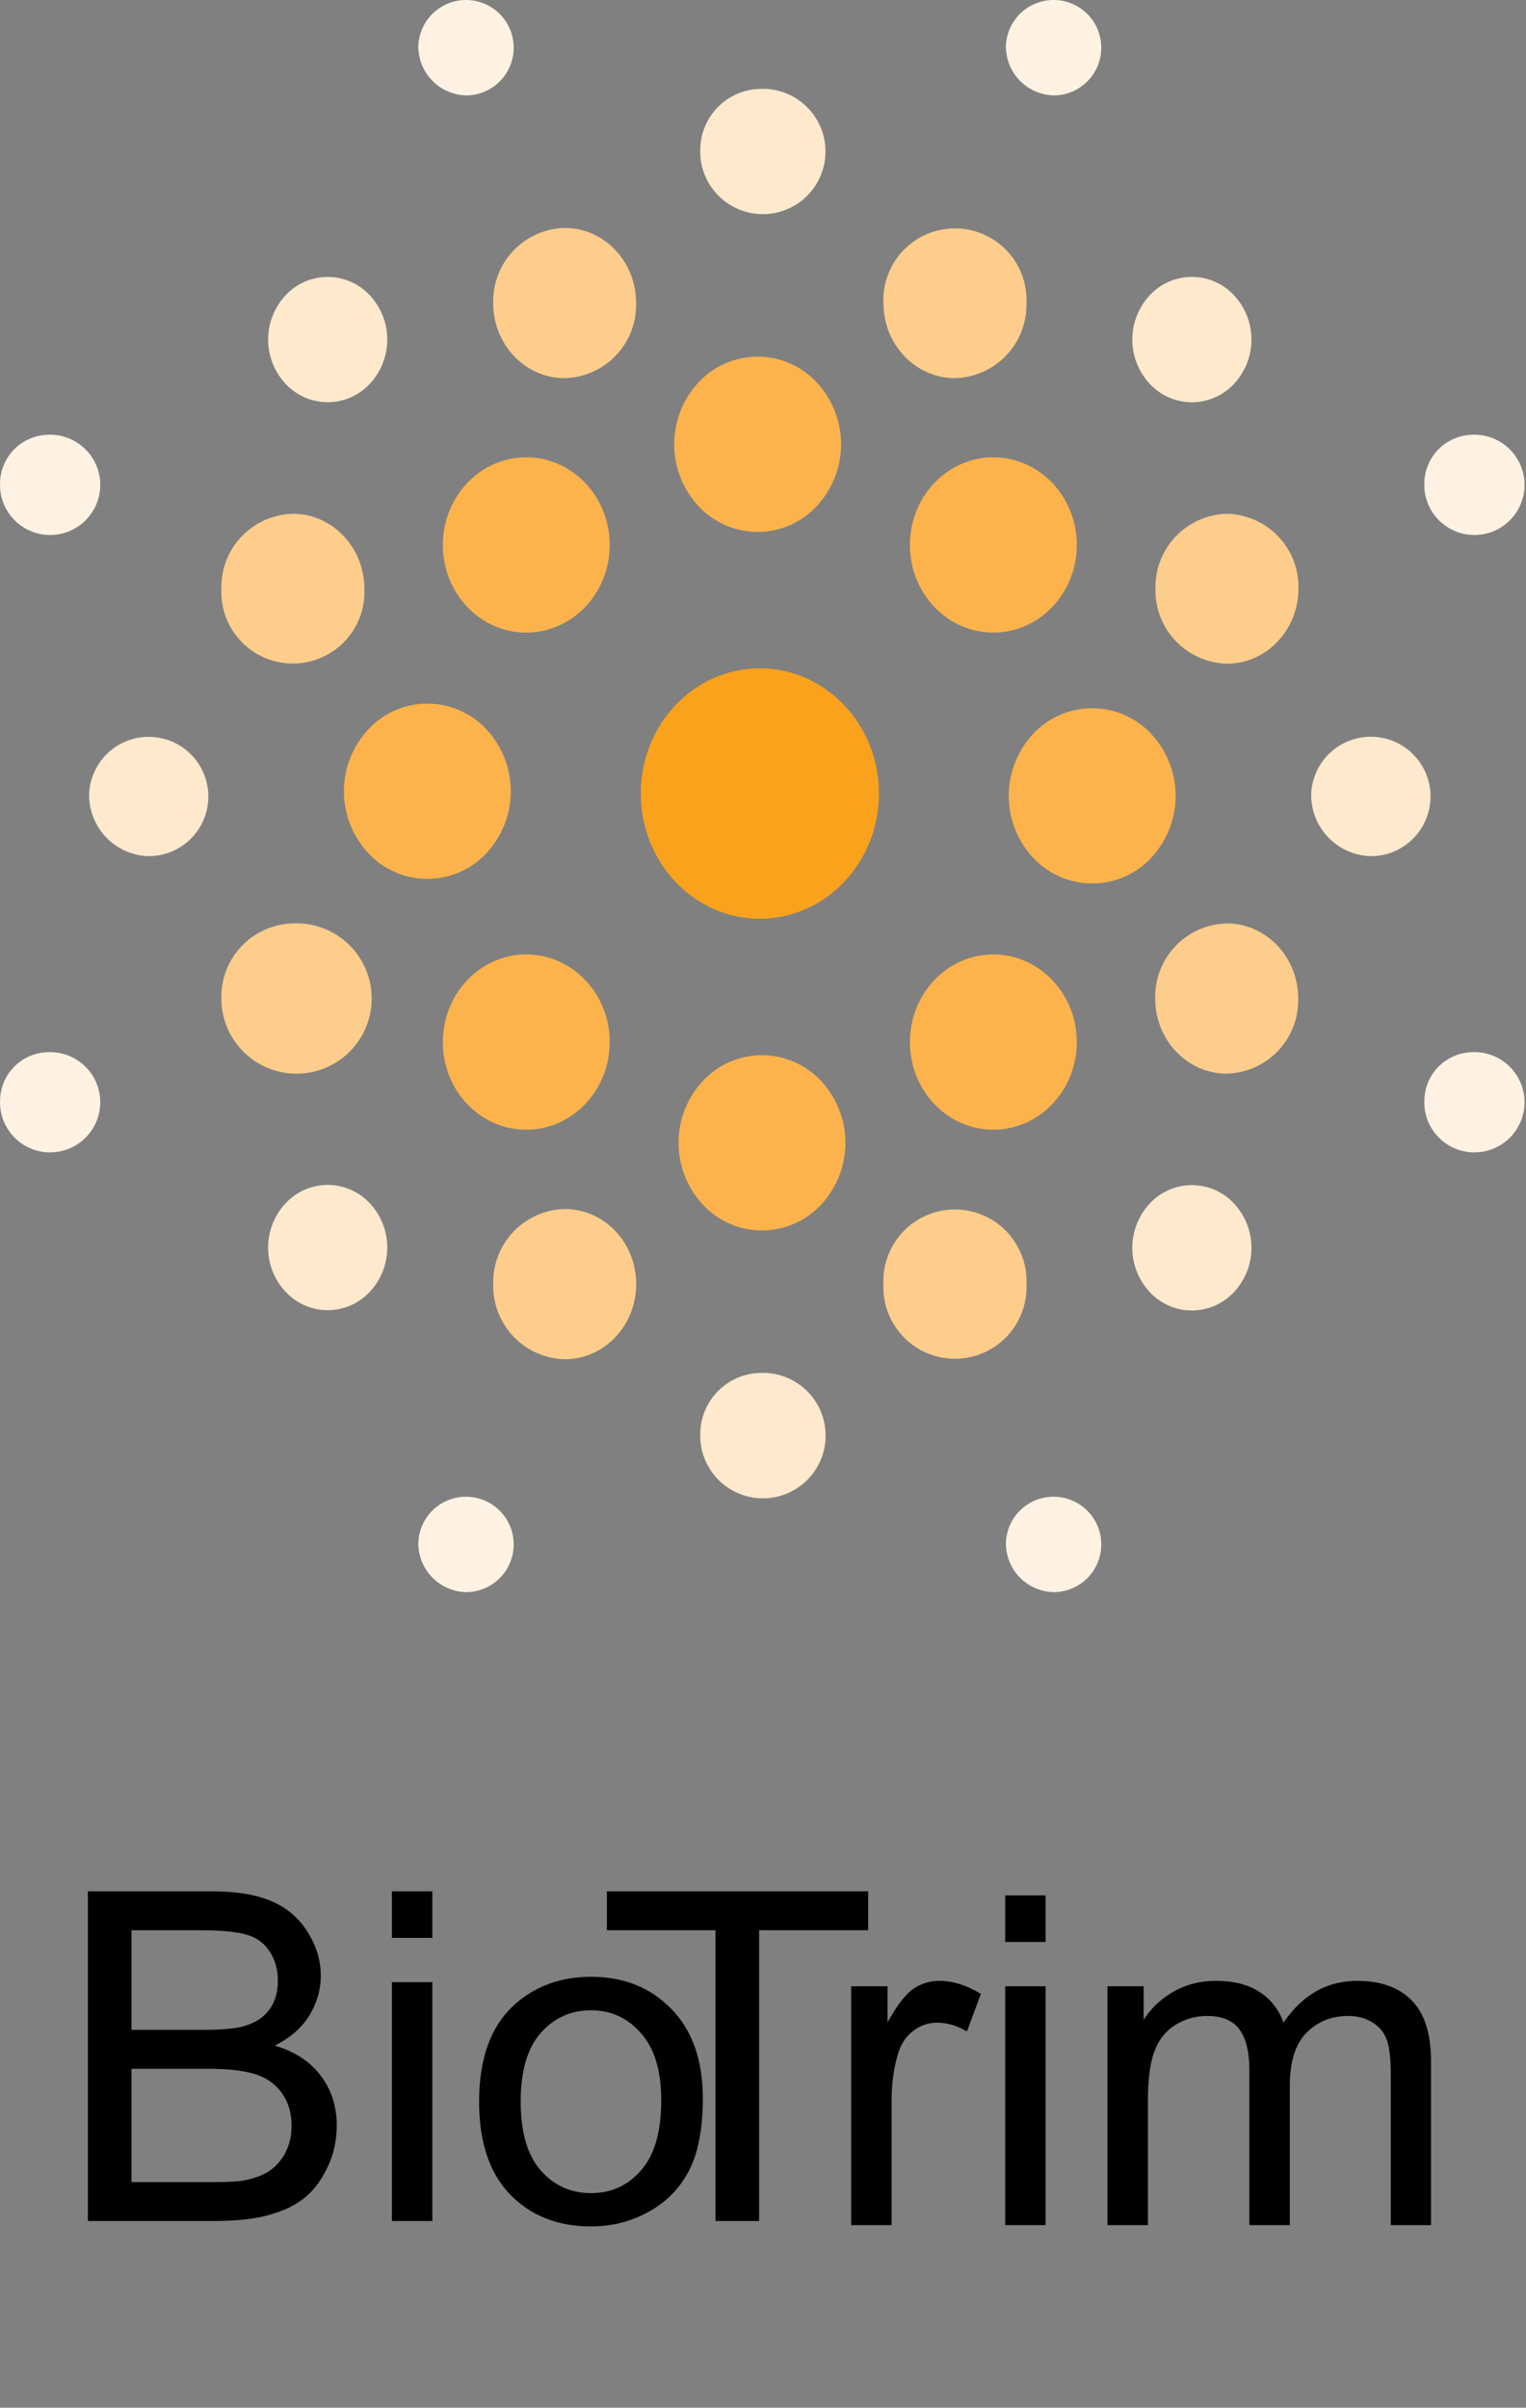
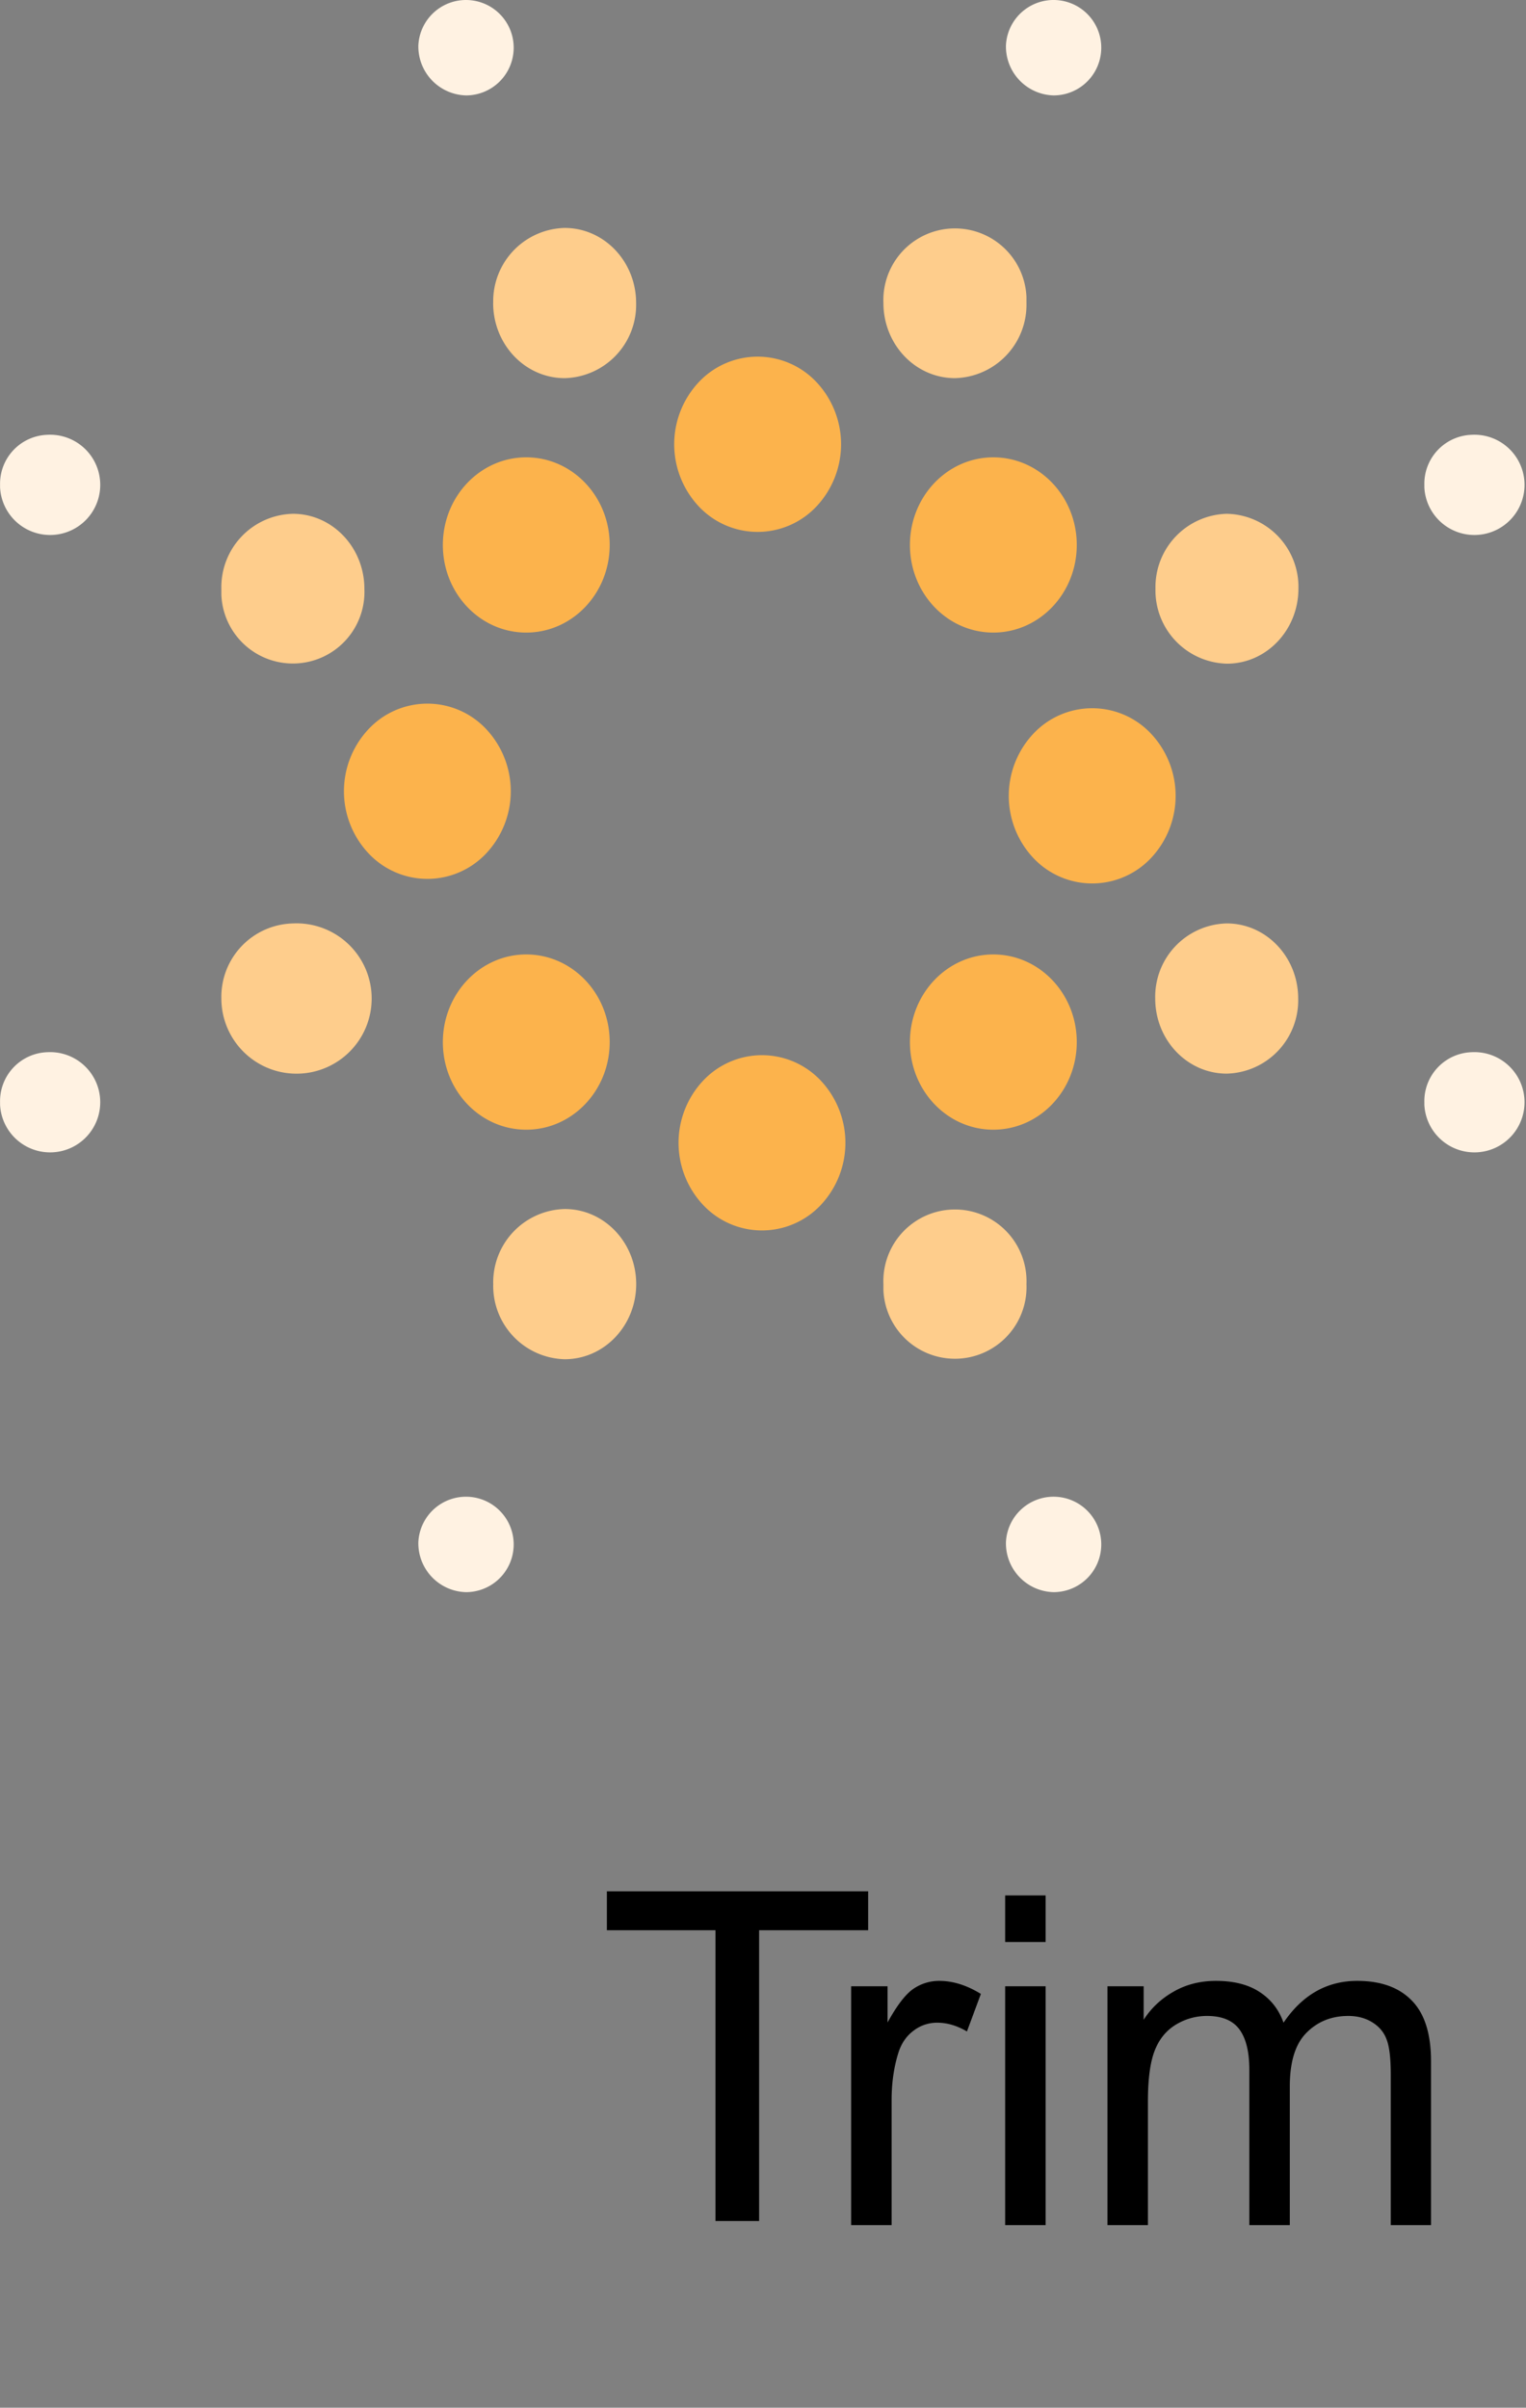
<svg xmlns="http://www.w3.org/2000/svg" width="239" height="377" fill="none">
  <rect width="100%" height="100%" fill="#808080" stroke="none" />
  <g clip-path="url(#a)">
-     <path fill-rule="evenodd" clip-rule="evenodd" d="M118.999 104.648c10.3 0 18.66 8.78 18.66 19.6 0 10.82-8.36 19.61-18.66 19.61s-18.64-8.78-18.64-19.61 8.35-19.6 18.66-19.6" fill="#FAA21B" />
    <path fill-rule="evenodd" clip-rule="evenodd" d="M82.42 71.61c7.22 0 13.07 6.14 13.07 13.72 0 7.58-5.85 13.72-13.07 13.72-7.22 0-13.06-6.14-13.06-13.72 0-7.58 5.85-13.72 13.06-13.72M155.572 71.61c7.22 0 13.07 6.14 13.07 13.72 0 7.58-5.85 13.72-13.07 13.72-7.22 0-13.06-6.14-13.06-13.72 0-7.58 5.85-13.72 13.06-13.72ZM82.42 149.449c7.22 0 13.07 6.14 13.07 13.72 0 7.58-5.85 13.72-13.07 13.72-7.22 0-13.06-6.13-13.06-13.71 0-7.58 5.85-13.73 13.06-13.73ZM155.572 149.449c7.22 0 13.07 6.14 13.07 13.72 0 7.58-5.85 13.72-13.07 13.72-7.22 0-13.06-6.14-13.06-13.72 0-7.58 5.85-13.72 13.06-13.72ZM57.701 114.19a12.63 12.63 0 0 1 18.47 0 14.22 14.22 0 0 1 0 19.41 12.628 12.628 0 0 1-18.47 0 14.2 14.2 0 0 1 0-19.41ZM109.42 59.86a12.64 12.64 0 0 1 18.48 0 14.22 14.22 0 0 1 0 19.41 12.64 12.64 0 0 1-17.85.63c-.22-.2-.43-.41-.63-.63a14.22 14.22 0 0 1 0-19.41M110.1 169.238a12.64 12.64 0 0 1 17.85-.63c.22.2.43.41.63.63a14.221 14.221 0 0 1 0 19.41 12.64 12.64 0 0 1-18.48 0 14.22 14.22 0 0 1 0-19.41M161.819 114.91a12.641 12.641 0 0 1 18.48 0 14.22 14.22 0 0 1 0 19.41 12.643 12.643 0 0 1-8.816 4.003 12.64 12.64 0 0 1-9.664-4.003 14.22 14.22 0 0 1 0-19.41Z" fill="#FCB34C" />
    <path fill-rule="evenodd" clip-rule="evenodd" d="M45.871 80.45c6.18 0 11.2 5.27 11.2 11.76a11.21 11.21 0 1 1-22.4.95v-.95a11.478 11.478 0 0 1 11.2-11.76M192.128 80.45a11.453 11.453 0 0 1 10.455 7.298c.546 1.405.81 2.904.775 4.411 0 6.49-5 11.76-11.19 11.76a11.476 11.476 0 0 1-11.2-11.75 11.48 11.48 0 0 1 11.2-11.72M45.871 144.592a11.774 11.774 0 0 1 11.273 6.859 11.77 11.77 0 1 1-22.473 4.901 11.491 11.491 0 0 1 11.2-11.76ZM192.129 144.59c6.18 0 11.19 5.26 11.19 11.76a11.478 11.478 0 0 1-11.19 11.76c-6.19 0-11.2-5.27-11.2-11.76a11.482 11.482 0 0 1 11.19-11.76M77.25 201.069a11.479 11.479 0 0 1 11.2-11.76c6.2 0 11.19 5.27 11.19 11.76s-5 11.76-11.19 11.76a11.481 11.481 0 0 1-11.2-11.75M77.248 47.451a11.48 11.48 0 0 1 11.19-11.76c6.18 0 11.19 5.26 11.19 11.76a11.48 11.48 0 0 1-11.19 11.76c-6.19 0-11.2-5.27-11.2-11.76M138.362 201.07a11.208 11.208 0 0 1 19.292-8.231 11.224 11.224 0 0 1 3.108 8.231 11.212 11.212 0 0 1-18.784 8.731 11.21 11.21 0 0 1-3.616-7.781v-.95ZM138.362 47.45a11.21 11.21 0 1 1 22.4-.95v.95a11.48 11.48 0 0 1-11.2 11.76c-6.2 0-11.2-5.28-11.2-11.76Z" fill="#FECD8C" />
-     <path fill-rule="evenodd" clip-rule="evenodd" d="M118.998 13.922a9.81 9.81 0 1 1-9.32 10.28v-.48a9.58 9.58 0 0 1 9.33-9.8M118.998 214.981a9.816 9.816 0 0 1 10.203 11.241 9.815 9.815 0 0 1-7.321 8.09 9.82 9.82 0 0 1-12.202-9.031v-.49a9.592 9.592 0 0 1 9.33-9.81M13.96 124.249a9.34 9.34 0 1 1 9.33 9.81 9.589 9.589 0 0 1-9.33-9.81M205.358 124.249a9.354 9.354 0 0 1 6.084-8.305 9.355 9.355 0 0 1 10.03 2.322 9.352 9.352 0 0 1-1.635 14.254 9.348 9.348 0 0 1-5.149 1.539 9.588 9.588 0 0 1-9.33-9.81M44.73 46.239a9.002 9.002 0 0 1 12.72-.47l.47.47a10.16 10.16 0 0 1 0 13.86 8.999 8.999 0 0 1-13.19 0 10.14 10.14 0 0 1 0-13.86M180.07 188.451a9.001 9.001 0 0 1 12.72-.48c.17.15.33.311.48.48a10.16 10.16 0 0 1 0 13.86 9.005 9.005 0 0 1-6.26 2.875 8.987 8.987 0 0 1-6.46-2.395c-.17-.149-.33-.31-.48-.48a10.161 10.161 0 0 1 0-13.86M44.73 202.271a10.14 10.14 0 0 1 0-13.86 9.014 9.014 0 0 1 6.263-2.87 9.008 9.008 0 0 1 6.457 2.4l.47.47a10.16 10.16 0 0 1 0 13.86 9.012 9.012 0 0 1-6.263 2.87 9.008 9.008 0 0 1-6.457-2.4l-.47-.47ZM180.07 60.1a10.162 10.162 0 0 1 0-13.86 9.006 9.006 0 0 1 6.261-2.874 9.002 9.002 0 0 1 6.459 2.395c.17.15.33.31.48.48a10.158 10.158 0 0 1 0 13.86 8.995 8.995 0 0 1-9.728 2.32 8.999 8.999 0 0 1-2.992-1.84 5.45 5.45 0 0 1-.48-.48" fill="#FFE9CC" />
    <path fill-rule="evenodd" clip-rule="evenodd" d="M230.53 68.08a7.85 7.85 0 1 1-7.45 8.23v-.39a7.67 7.67 0 0 1 7.46-7.84M7.46 68.08a7.85 7.85 0 1 1-7.45 8.23v-.39a7.67 7.67 0 0 1 7.46-7.84M230.53 164.752a7.854 7.854 0 0 1 7.485 4.479 7.856 7.856 0 0 1-1.275 8.629 7.85 7.85 0 0 1-13.66-4.878v-.39a7.668 7.668 0 0 1 7.46-7.84M7.46 164.752a7.854 7.854 0 0 1 7.484 4.479 7.851 7.851 0 0 1-9.734 10.754 7.846 7.846 0 0 1-5.2-7.003v-.39a7.669 7.669 0 0 1 7.46-7.84M65.522 7.1a7.47 7.47 0 1 1 7.47 7.84 7.67 7.67 0 0 1-7.47-7.84M65.522 241.449a7.467 7.467 0 0 1 4.865-6.624 7.464 7.464 0 0 1 8.007 1.855 7.467 7.467 0 0 1 1.456 8.089 7.468 7.468 0 0 1-6.858 4.53 7.645 7.645 0 0 1-5.362-2.377 7.657 7.657 0 0 1-2.108-5.473ZM157.549 7.1a7.466 7.466 0 0 1 9.144-6.908 7.464 7.464 0 0 1 5.669 5.958 7.475 7.475 0 0 1-3.241 7.557 7.471 7.471 0 0 1-4.112 1.233 7.67 7.67 0 0 1-7.46-7.84M157.55 241.449a7.468 7.468 0 0 1 12.875-4.765 7.475 7.475 0 0 1 1.449 8.092 7.467 7.467 0 0 1-6.864 4.523 7.636 7.636 0 0 1-5.358-2.377 7.647 7.647 0 0 1-2.102-5.473" fill="#FFF2E2" />
    <path d="M133.305 348.41v-37.398h5.704v5.67c1.456-2.653 2.794-4.402 4.015-5.247a7.113 7.113 0 0 1 4.085-1.268c2.136 0 4.308.681 6.515 2.042l-2.184 5.881c-1.549-.915-3.099-1.373-4.648-1.373a5.98 5.98 0 0 0-3.733 1.268c-1.103.821-1.89 1.972-2.359 3.451-.705 2.253-1.057 4.718-1.057 7.395v19.579h-6.338Zm24.122-44.335v-7.29h6.339v7.29h-6.339Zm0 44.335v-37.398h6.339v37.398h-6.339Zm16.023 0v-37.398h5.669v5.247c1.174-1.831 2.735-3.298 4.684-4.402 1.948-1.127 4.167-1.69 6.655-1.69 2.771 0 5.036.575 6.797 1.725 1.784 1.151 3.04 2.759 3.768 4.825 2.958-4.367 6.808-6.55 11.55-6.55 3.71 0 6.562 1.033 8.557 3.099 1.996 2.042 2.994 5.2 2.994 9.473v25.671h-6.304v-23.559c0-2.535-.211-4.354-.634-5.458-.399-1.127-1.138-2.031-2.218-2.711-1.08-.681-2.348-1.022-3.803-1.022-2.63 0-4.813.881-6.55 2.641-1.738 1.738-2.606 4.531-2.606 8.382v21.727h-6.339v-24.298c0-2.817-.516-4.93-1.549-6.339-1.033-1.408-2.724-2.113-5.071-2.113-1.784 0-3.44.47-4.966 1.409-1.502.939-2.594 2.312-3.275 4.12-.68 1.808-1.021 4.414-1.021 7.818v19.403h-6.338ZM112.058 347.77v-45.533H95.05v-6.092h40.919v6.092H118.89v45.533h-6.832Z" fill="#000" />
-     <path d="M13.763 347.77v-51.625H33.13c3.944 0 7.102.528 9.473 1.584 2.394 1.033 4.26 2.641 5.599 4.825 1.361 2.16 2.042 4.425 2.042 6.796 0 2.207-.598 4.285-1.796 6.233-1.197 1.949-3.005 3.522-5.423 4.719 3.123.916 5.517 2.477 7.184 4.684 1.69 2.206 2.535 4.812 2.535 7.817 0 2.418-.516 4.672-1.549 6.761-1.01 2.066-2.265 3.663-3.768 4.79-1.502 1.127-3.392 1.983-5.67 2.57-2.253.564-5.024.846-8.31.846H13.763Zm6.831-29.933h11.163c3.029 0 5.2-.2 6.515-.599 1.738-.516 3.04-1.373 3.91-2.57.891-1.198 1.337-2.7 1.337-4.508 0-1.714-.41-3.216-1.232-4.507-.822-1.315-1.996-2.207-3.522-2.677-1.526-.493-4.143-.739-7.853-.739H20.594v15.6Zm0 23.84h12.854c2.207 0 3.756-.082 4.648-.246 1.573-.282 2.888-.751 3.944-1.409 1.057-.657 1.925-1.608 2.606-2.852.68-1.268 1.021-2.723 1.021-4.367 0-1.925-.493-3.592-1.479-5-.986-1.432-2.36-2.43-4.12-2.994-1.737-.586-4.25-.88-7.536-.88H20.594v17.748Zm40.78-38.243v-7.289h6.338v7.289h-6.339Zm0 44.336v-37.399h6.338v37.399h-6.339Zm13.663-18.7c0-6.925 1.925-12.055 5.775-15.388 3.216-2.771 7.137-4.156 11.761-4.156 5.142 0 9.344 1.691 12.607 5.071 3.264 3.357 4.895 8.006 4.895 13.945 0 4.813-.727 8.604-2.183 11.375-1.432 2.746-3.533 4.883-6.303 6.409-2.747 1.526-5.752 2.289-9.016 2.289-5.235 0-9.472-1.679-12.712-5.036-3.216-3.357-4.825-8.193-4.825-14.509Zm6.514 0c0 4.79 1.045 8.382 3.134 10.776 2.09 2.371 4.72 3.557 7.888 3.557 3.146 0 5.764-1.197 7.853-3.592 2.09-2.395 3.135-6.045 3.135-10.952 0-4.625-1.057-8.123-3.17-10.494-2.09-2.394-4.695-3.592-7.818-3.592-3.169 0-5.798 1.186-7.888 3.557-2.089 2.371-3.134 5.951-3.134 10.74Z" fill="#000" />
  </g>
  <defs>
    <clipPath id="a">
      <path fill="#fff" d="M0 0h238.77v376.95H0z" />
    </clipPath>
  </defs>
</svg>